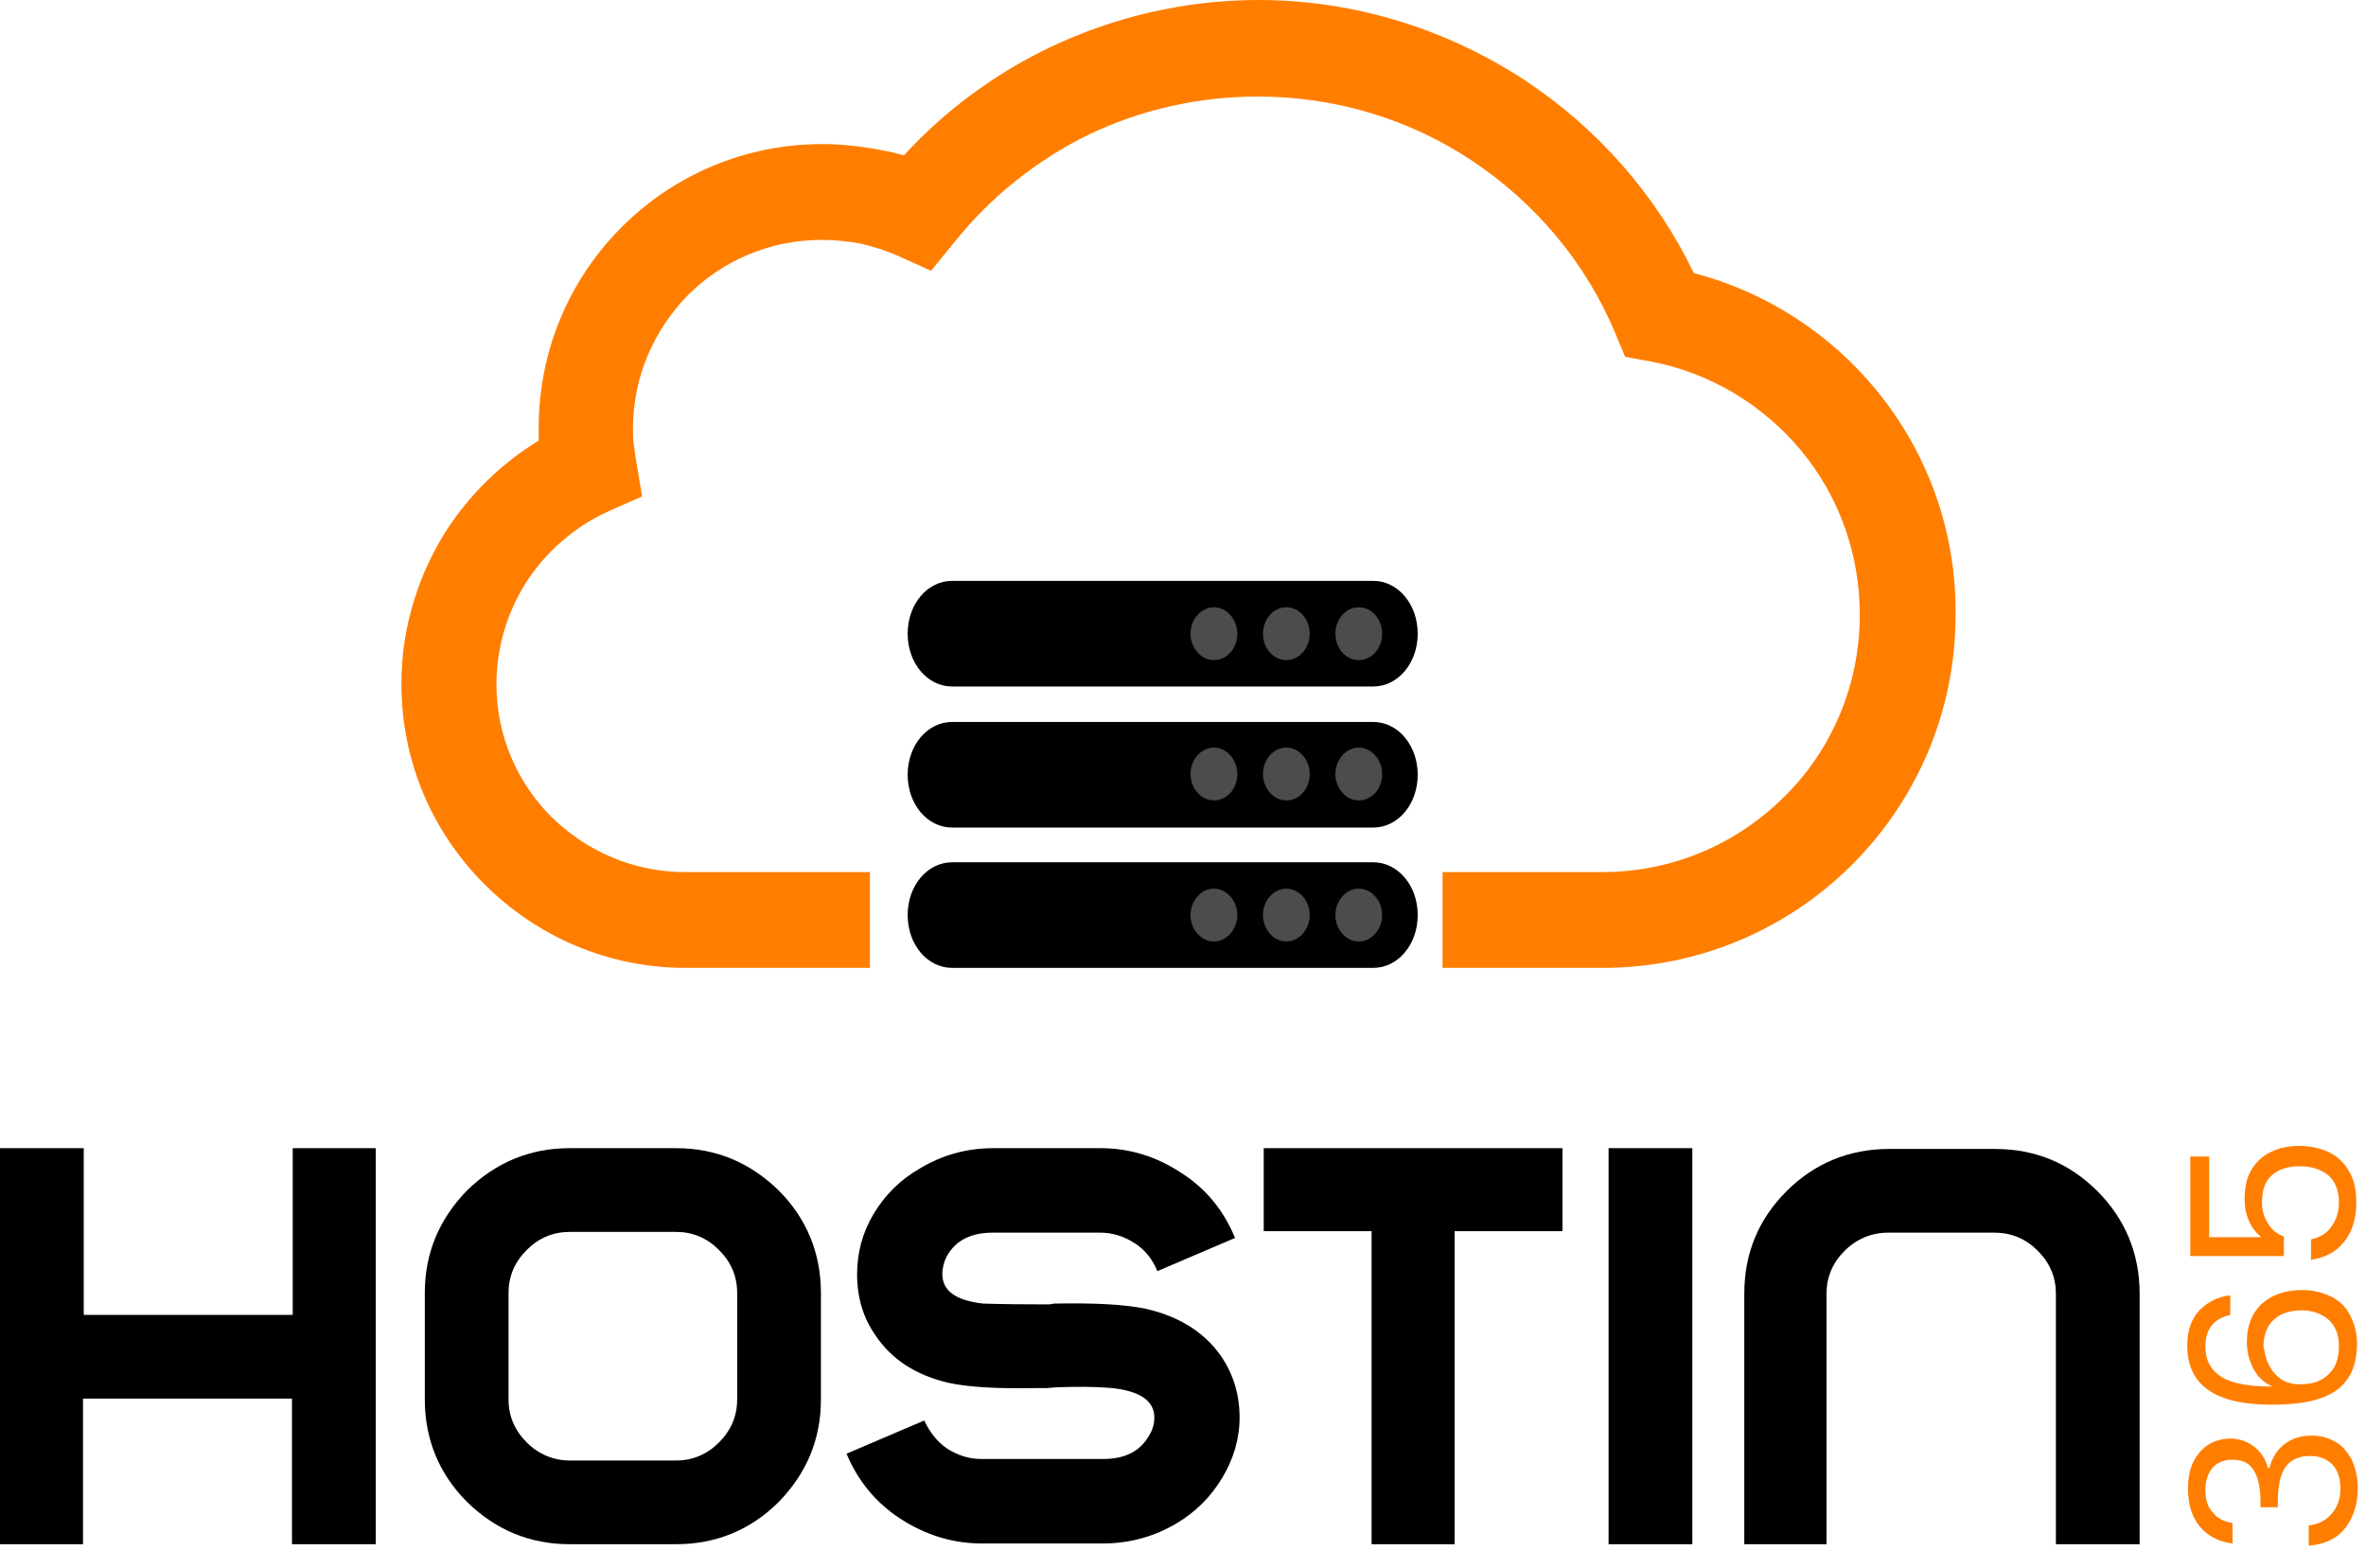
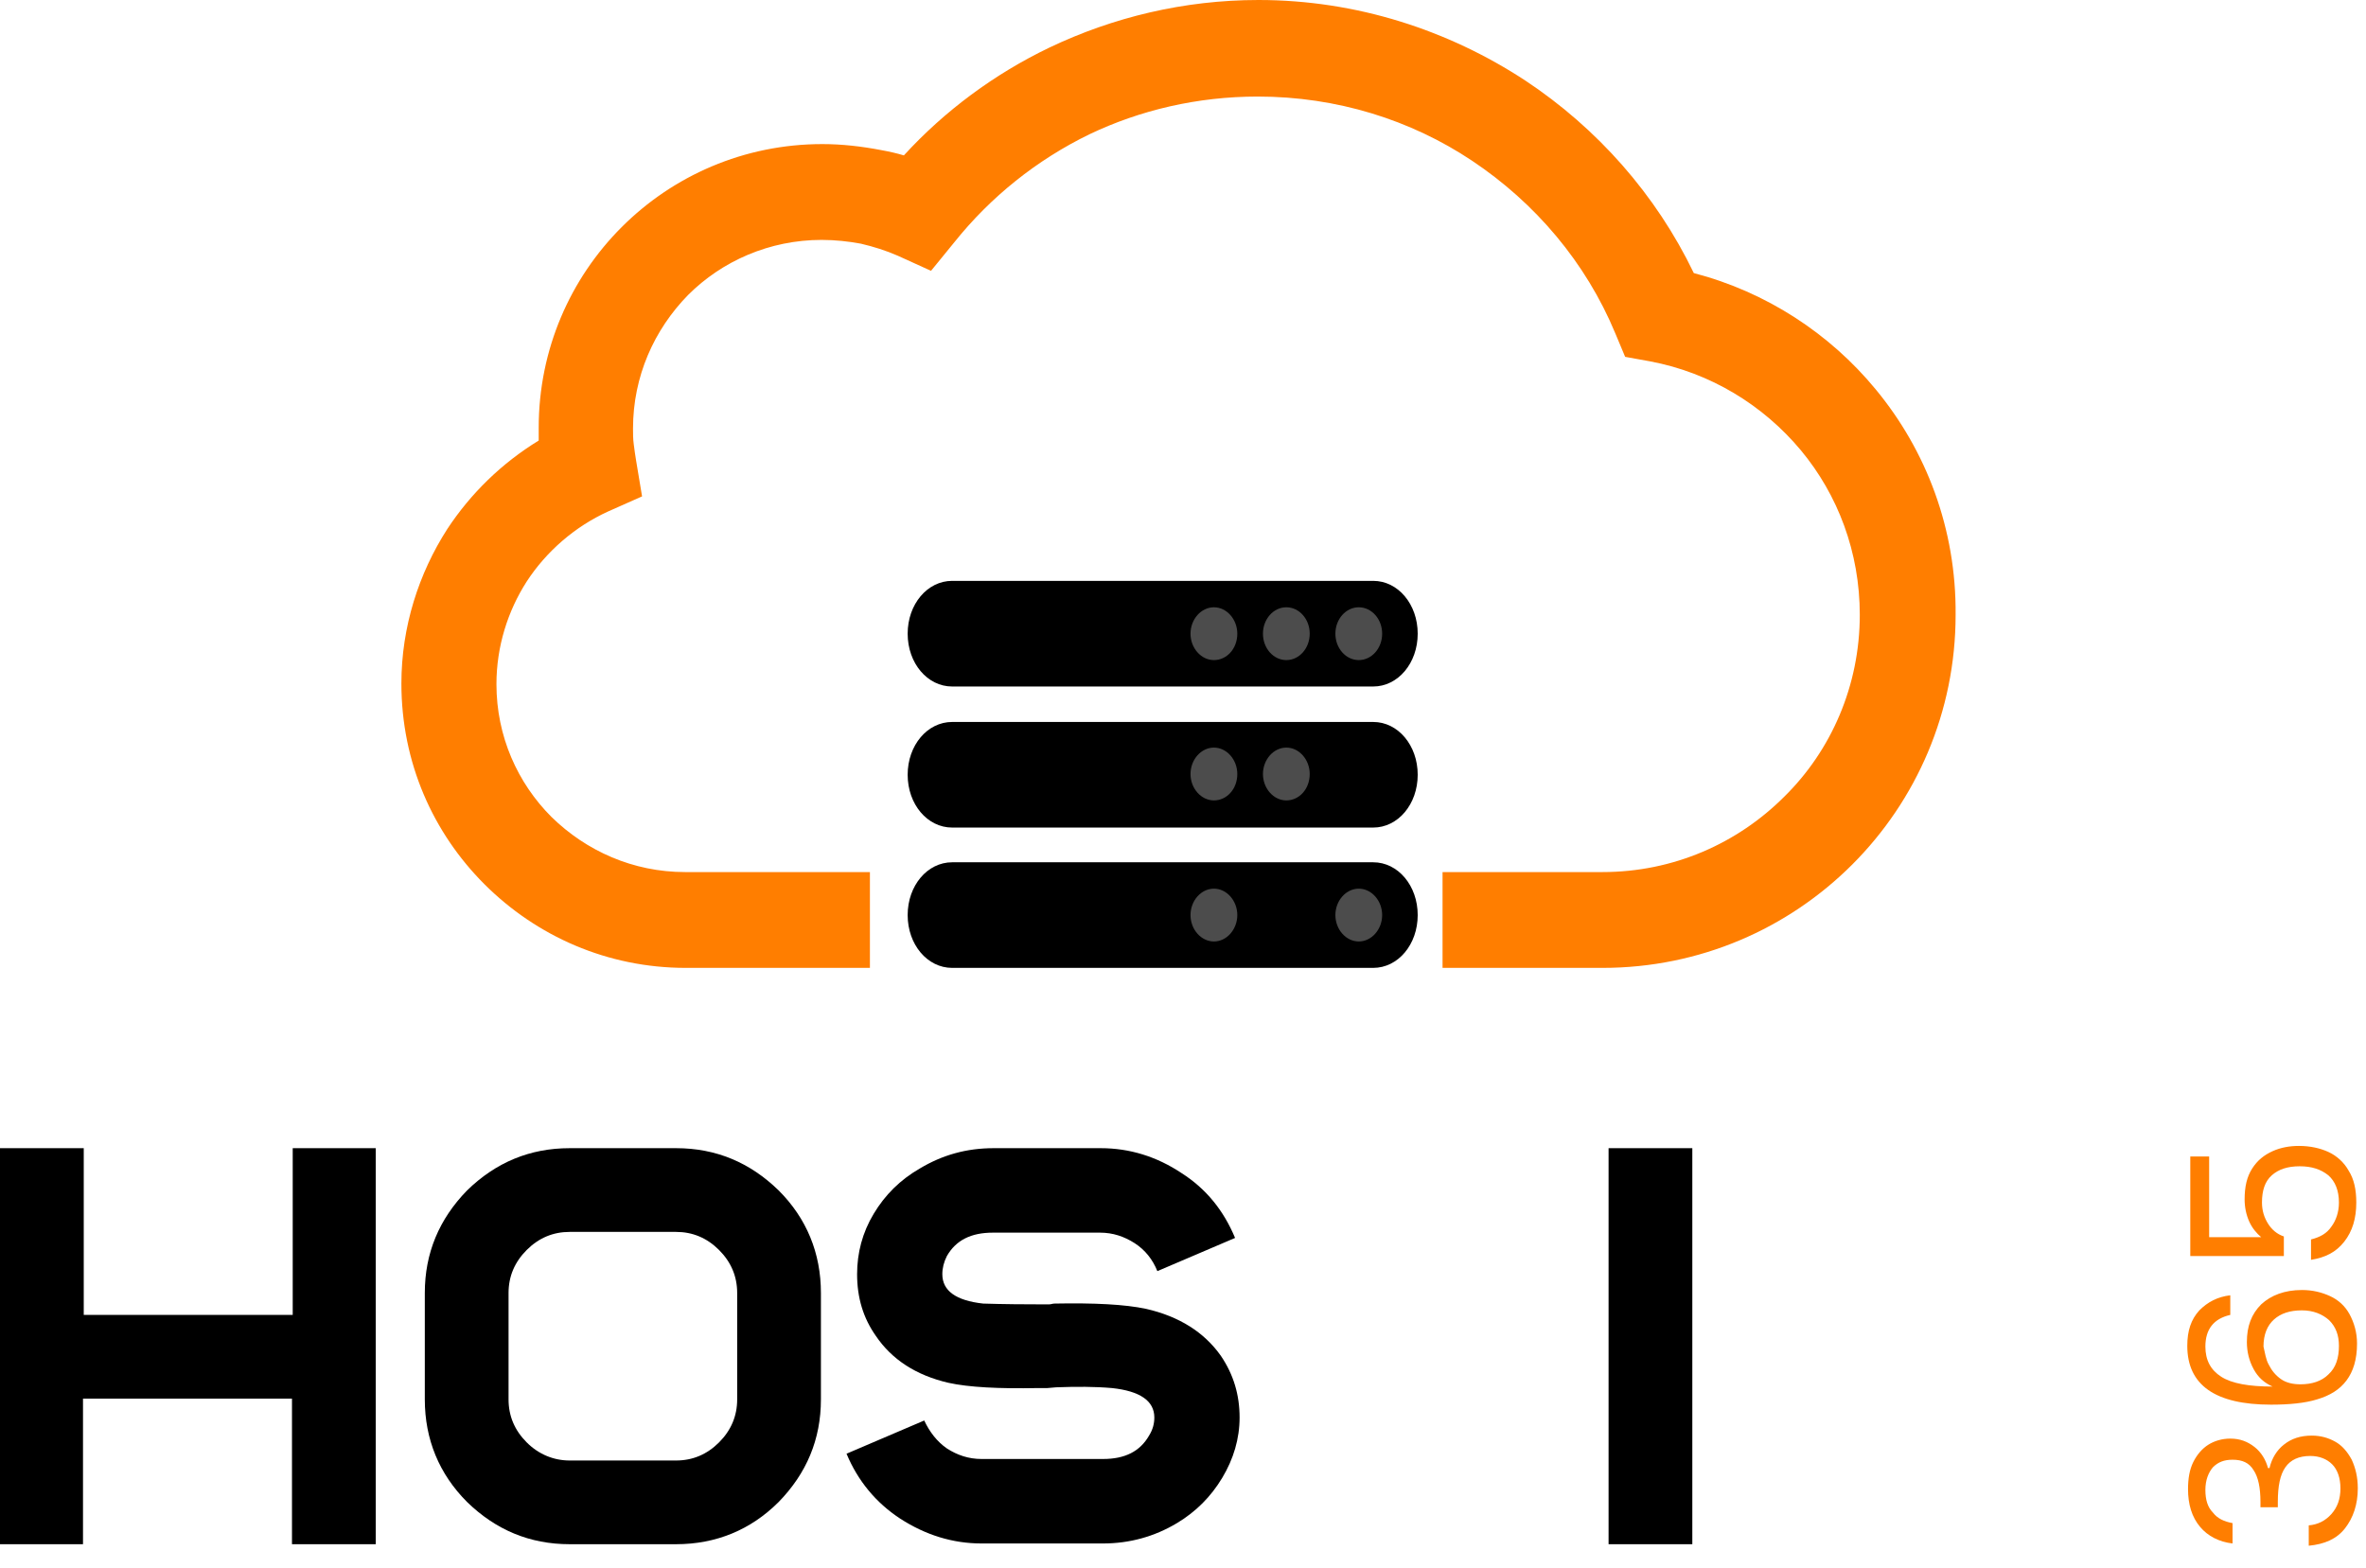
<svg xmlns="http://www.w3.org/2000/svg" width="86" height="57" viewBox="0 0 86 57" fill="none">
  <path d="M68.176 14.151C66.503 12.121 64.199 10.613 61.567 9.927C60.195 7.075 58.056 4.662 55.451 2.934C52.654 1.097 49.308 0 45.743 0C43.028 0 40.45 0.631 38.147 1.728C36.145 2.688 34.335 4.031 32.854 5.649C32.58 5.567 32.333 5.512 32.031 5.457C31.318 5.32 30.605 5.238 29.892 5.238C27.04 5.238 24.462 6.39 22.598 8.255C20.733 10.119 19.581 12.697 19.581 15.549C19.581 15.686 19.581 15.851 19.581 16.015C18.237 16.838 17.113 17.935 16.263 19.224C15.221 20.842 14.59 22.789 14.59 24.846C14.59 27.726 15.742 30.276 17.606 32.141C19.499 34.033 22.076 35.185 24.929 35.185H31.62V31.702H24.901C23.009 31.702 21.309 30.934 20.047 29.7C18.813 28.466 18.045 26.766 18.045 24.873C18.045 23.502 18.457 22.213 19.142 21.144C19.855 20.047 20.897 19.142 22.104 18.593L23.338 18.045L23.119 16.729C23.091 16.564 23.064 16.372 23.036 16.153C23.009 15.961 23.009 15.769 23.009 15.577C23.009 13.684 23.777 11.984 25.011 10.723C26.245 9.489 27.973 8.721 29.865 8.721C30.358 8.721 30.852 8.776 31.291 8.858C31.757 8.968 32.196 9.105 32.635 9.297L33.841 9.845L34.691 8.803C36.008 7.158 37.681 5.814 39.6 4.881C41.438 4.004 43.522 3.51 45.716 3.51C48.595 3.51 51.283 4.36 53.504 5.841C55.808 7.377 57.645 9.543 58.715 12.121L59.071 12.972L59.976 13.136C62.17 13.547 64.09 14.727 65.461 16.372C66.805 17.99 67.6 20.074 67.6 22.35C67.6 24.928 66.558 27.287 64.857 28.959C63.157 30.66 60.826 31.702 58.248 31.702H52.434V35.185H58.248C61.786 35.185 64.995 33.759 67.326 31.428C69.656 29.097 71.083 25.888 71.083 22.35C71.11 19.224 70.013 16.372 68.176 14.151Z" fill="#FF7E00" />
  <path d="M49.913 21.116H34.61C33.705 21.116 32.992 21.966 32.992 23.036C32.992 24.105 33.705 24.956 34.61 24.956H49.913C50.818 24.956 51.531 24.105 51.531 23.036C51.531 21.966 50.818 21.116 49.913 21.116Z" fill="black" />
  <path d="M44.124 23.996C43.657 23.996 43.273 23.557 43.273 23.036C43.273 22.515 43.657 22.076 44.124 22.076C44.59 22.076 44.974 22.515 44.974 23.036C44.974 23.584 44.59 23.996 44.124 23.996Z" fill="#4C4C4C" />
  <path d="M46.756 23.996C47.226 23.996 47.606 23.566 47.606 23.036C47.606 22.506 47.226 22.076 46.756 22.076C46.287 22.076 45.906 22.506 45.906 23.036C45.906 23.566 46.287 23.996 46.756 23.996Z" fill="#4C4C4C" />
  <path d="M49.389 23.996C49.859 23.996 50.239 23.566 50.239 23.036C50.239 22.506 49.859 22.076 49.389 22.076C48.92 22.076 48.539 22.506 48.539 23.036C48.539 23.566 48.92 23.996 49.389 23.996Z" fill="#4C4C4C" />
  <path d="M49.913 26.245H34.61C33.705 26.245 32.992 27.095 32.992 28.164C32.992 29.234 33.705 30.084 34.61 30.084H49.913C50.818 30.084 51.531 29.234 51.531 28.164C51.531 27.095 50.818 26.245 49.913 26.245Z" fill="black" />
  <path d="M44.124 29.097C43.657 29.097 43.273 28.658 43.273 28.137C43.273 27.616 43.657 27.177 44.124 27.177C44.59 27.177 44.974 27.616 44.974 28.137C44.974 28.685 44.59 29.097 44.124 29.097Z" fill="#4C4C4C" />
  <path d="M46.756 29.097C46.29 29.097 45.906 28.658 45.906 28.137C45.906 27.616 46.29 27.177 46.756 27.177C47.223 27.177 47.606 27.616 47.606 28.137C47.606 28.685 47.223 29.097 46.756 29.097Z" fill="#4C4C4C" />
-   <path d="M49.389 29.097C48.923 29.097 48.539 28.658 48.539 28.137C48.539 27.616 48.923 27.177 49.389 27.177C49.855 27.177 50.239 27.616 50.239 28.137C50.239 28.685 49.855 29.097 49.389 29.097Z" fill="#4C4C4C" />
  <path d="M49.913 31.346H34.61C33.705 31.346 32.992 32.196 32.992 33.265C32.992 34.335 33.705 35.185 34.61 35.185H49.913C50.818 35.185 51.531 34.335 51.531 33.265C51.531 32.196 50.818 31.346 49.913 31.346Z" fill="black" />
  <path d="M44.124 34.225C43.657 34.225 43.273 33.786 43.273 33.265C43.273 32.744 43.657 32.305 44.124 32.305C44.59 32.305 44.974 32.744 44.974 33.265C44.974 33.786 44.59 34.225 44.124 34.225Z" fill="#4C4C4C" />
-   <path d="M46.756 34.225C46.29 34.225 45.906 33.786 45.906 33.265C45.906 32.744 46.29 32.305 46.756 32.305C47.223 32.305 47.606 32.744 47.606 33.265C47.606 33.786 47.223 34.225 46.756 34.225Z" fill="#4C4C4C" />
  <path d="M49.389 34.225C48.923 34.225 48.539 33.786 48.539 33.265C48.539 32.744 48.923 32.305 49.389 32.305C49.855 32.305 50.239 32.744 50.239 33.265C50.239 33.786 49.855 34.225 49.389 34.225Z" fill="#4C4C4C" />
  <path d="M3.017 56.136H0V41.739H3.044V47.8H10.64V41.739H13.657V56.136H10.613V50.844H3.017V56.136Z" fill="black" />
  <path d="M20.707 41.739H24.573C26.027 41.739 27.261 42.26 28.303 43.275C29.318 44.289 29.839 45.551 29.839 47.004V50.871C29.839 52.325 29.318 53.559 28.303 54.601C27.288 55.615 26.027 56.136 24.573 56.136H20.707C19.253 56.136 18.019 55.615 16.977 54.601C15.963 53.586 15.441 52.325 15.441 50.871V47.004C15.441 45.551 15.963 44.317 16.977 43.275C18.019 42.26 19.253 41.739 20.707 41.739ZM24.573 44.783H20.707C20.103 44.783 19.582 45.002 19.144 45.441C18.705 45.88 18.485 46.401 18.485 47.004V50.871C18.485 51.474 18.705 51.995 19.144 52.434C19.582 52.873 20.131 53.093 20.707 53.093H24.573C25.177 53.093 25.698 52.873 26.137 52.434C26.575 51.995 26.795 51.474 26.795 50.871V47.004C26.795 46.401 26.575 45.88 26.137 45.441C25.698 45.002 25.177 44.783 24.573 44.783Z" fill="black" />
  <path d="M34.252 46.319C34.252 46.922 34.746 47.279 35.733 47.388C35.788 47.388 36.446 47.416 37.68 47.416H38.037H38.147C38.201 47.416 38.256 47.388 38.339 47.388C39.764 47.361 40.889 47.416 41.657 47.58C42.863 47.855 43.768 48.43 44.372 49.281C44.838 49.966 45.057 50.707 45.057 51.529C45.057 52.297 44.838 53.038 44.426 53.723C44.015 54.409 43.467 54.957 42.781 55.369C41.958 55.862 41.053 56.109 40.094 56.109H35.678C34.636 56.109 33.649 55.807 32.717 55.204C31.839 54.628 31.181 53.833 30.77 52.846L33.594 51.639C33.786 52.05 34.06 52.407 34.417 52.654C34.801 52.901 35.212 53.038 35.678 53.038H40.094C40.889 53.038 41.437 52.763 41.766 52.188C41.904 51.968 41.958 51.749 41.958 51.529C41.958 50.926 41.437 50.569 40.423 50.46C39.792 50.405 39.134 50.405 38.393 50.432L38.064 50.46H37.708C36.309 50.487 35.212 50.432 34.472 50.268C33.292 49.994 32.415 49.418 31.839 48.568C31.373 47.909 31.154 47.169 31.154 46.319C31.154 45.551 31.345 44.81 31.757 44.125C32.168 43.439 32.717 42.891 33.43 42.48C34.252 41.986 35.13 41.739 36.117 41.739H40.011C41.053 41.739 42.041 42.041 42.946 42.644C43.851 43.22 44.481 44.015 44.893 45.002L42.068 46.209C41.904 45.798 41.629 45.441 41.245 45.194C40.861 44.948 40.45 44.81 39.984 44.81H36.09C35.294 44.81 34.746 45.085 34.417 45.661C34.307 45.88 34.252 46.099 34.252 46.319Z" fill="black" />
-   <path d="M56.793 41.739V44.756H52.872V56.136H49.855V44.756H45.934V41.739H56.793Z" fill="black" />
  <path d="M61.513 56.136H58.469V41.739H61.513V56.136Z" fill="black" />
-   <path d="M66.446 56.137H63.402V47.032C63.402 45.551 63.923 44.317 64.938 43.302C65.953 42.288 67.214 41.767 68.668 41.767H72.507C73.988 41.767 75.222 42.288 76.237 43.302C77.251 44.317 77.772 45.578 77.772 47.032V56.137H74.728V47.032C74.728 46.428 74.509 45.907 74.07 45.469C73.631 45.03 73.11 44.81 72.48 44.81H68.64C68.037 44.81 67.489 45.03 67.05 45.469C66.611 45.907 66.391 46.428 66.391 47.032V56.137H66.446Z" fill="black" />
  <path d="M79.97 55.506C79.668 55.149 79.531 54.683 79.531 54.135C79.531 53.751 79.586 53.422 79.723 53.147C79.86 52.873 80.052 52.654 80.272 52.517C80.491 52.38 80.765 52.297 81.067 52.297C81.424 52.297 81.698 52.407 81.945 52.599C82.191 52.791 82.356 53.065 82.438 53.367H82.493C82.575 53.01 82.767 52.709 83.014 52.517C83.288 52.297 83.617 52.188 84.029 52.188C84.358 52.188 84.632 52.27 84.879 52.407C85.126 52.544 85.318 52.763 85.482 53.065C85.619 53.367 85.702 53.696 85.702 54.107C85.702 54.683 85.537 55.177 85.235 55.561C84.934 55.945 84.495 56.136 83.919 56.191V55.451C84.248 55.423 84.522 55.286 84.742 55.04C84.961 54.793 85.071 54.491 85.071 54.107C85.071 53.723 84.961 53.422 84.769 53.23C84.577 53.038 84.303 52.928 83.974 52.928C83.562 52.928 83.261 53.065 83.069 53.339C82.877 53.614 82.795 54.025 82.795 54.601V54.793H82.164V54.601C82.164 54.08 82.082 53.696 81.917 53.449C81.753 53.175 81.506 53.065 81.149 53.065C80.848 53.065 80.628 53.147 80.436 53.339C80.272 53.531 80.162 53.806 80.162 54.162C80.162 54.519 80.244 54.793 80.436 54.985C80.601 55.204 80.848 55.314 81.149 55.369V56.109C80.656 56.054 80.244 55.835 79.97 55.506Z" fill="#FF7E00" />
  <path d="M80.162 48.951C80.162 49.445 80.354 49.802 80.738 50.048C81.122 50.295 81.753 50.405 82.603 50.405C82.301 50.268 82.082 50.076 81.917 49.774C81.753 49.472 81.67 49.143 81.67 48.787C81.67 48.211 81.835 47.772 82.191 47.416C82.548 47.087 83.042 46.895 83.672 46.895C84.056 46.895 84.385 46.977 84.687 47.114C84.989 47.251 85.236 47.471 85.4 47.772C85.564 48.074 85.674 48.43 85.674 48.842C85.674 49.418 85.537 49.856 85.29 50.185C85.043 50.515 84.687 50.734 84.221 50.871C83.782 51.008 83.206 51.063 82.548 51.063C80.519 51.063 79.504 50.35 79.504 48.924C79.504 48.376 79.641 47.964 79.943 47.635C80.244 47.333 80.601 47.142 81.067 47.087V47.8C80.464 47.937 80.162 48.321 80.162 48.951ZM82.466 49.61C82.575 49.829 82.713 49.993 82.904 50.131C83.096 50.268 83.343 50.323 83.618 50.323C84.029 50.323 84.385 50.213 84.632 49.966C84.906 49.719 85.016 49.363 85.016 48.924C85.016 48.54 84.906 48.238 84.66 47.992C84.413 47.772 84.084 47.635 83.672 47.635C83.234 47.635 82.904 47.745 82.658 47.964C82.411 48.184 82.274 48.513 82.274 48.951C82.329 49.171 82.356 49.418 82.466 49.61Z" fill="#FF7E00" />
  <path d="M80.299 42.041V44.975H82.191C82.027 44.838 81.862 44.646 81.752 44.399C81.643 44.152 81.588 43.878 81.588 43.604C81.588 43.138 81.67 42.781 81.862 42.48C82.054 42.178 82.301 41.986 82.603 41.849C82.904 41.712 83.233 41.657 83.562 41.657C83.974 41.657 84.33 41.739 84.632 41.876C84.933 42.013 85.208 42.26 85.372 42.562C85.564 42.863 85.647 43.247 85.647 43.714C85.647 44.289 85.509 44.756 85.208 45.14C84.906 45.523 84.522 45.715 84.001 45.798V45.057C84.33 44.975 84.577 44.838 84.742 44.591C84.906 44.372 85.016 44.07 85.016 43.714C85.016 43.275 84.879 42.946 84.632 42.726C84.358 42.507 84.028 42.397 83.59 42.397C83.151 42.397 82.822 42.507 82.575 42.726C82.328 42.946 82.219 43.275 82.219 43.714C82.219 44.015 82.301 44.262 82.438 44.481C82.575 44.701 82.767 44.865 83.014 44.948V45.661H79.613V42.041H80.299Z" fill="#FF7E00" />
</svg>